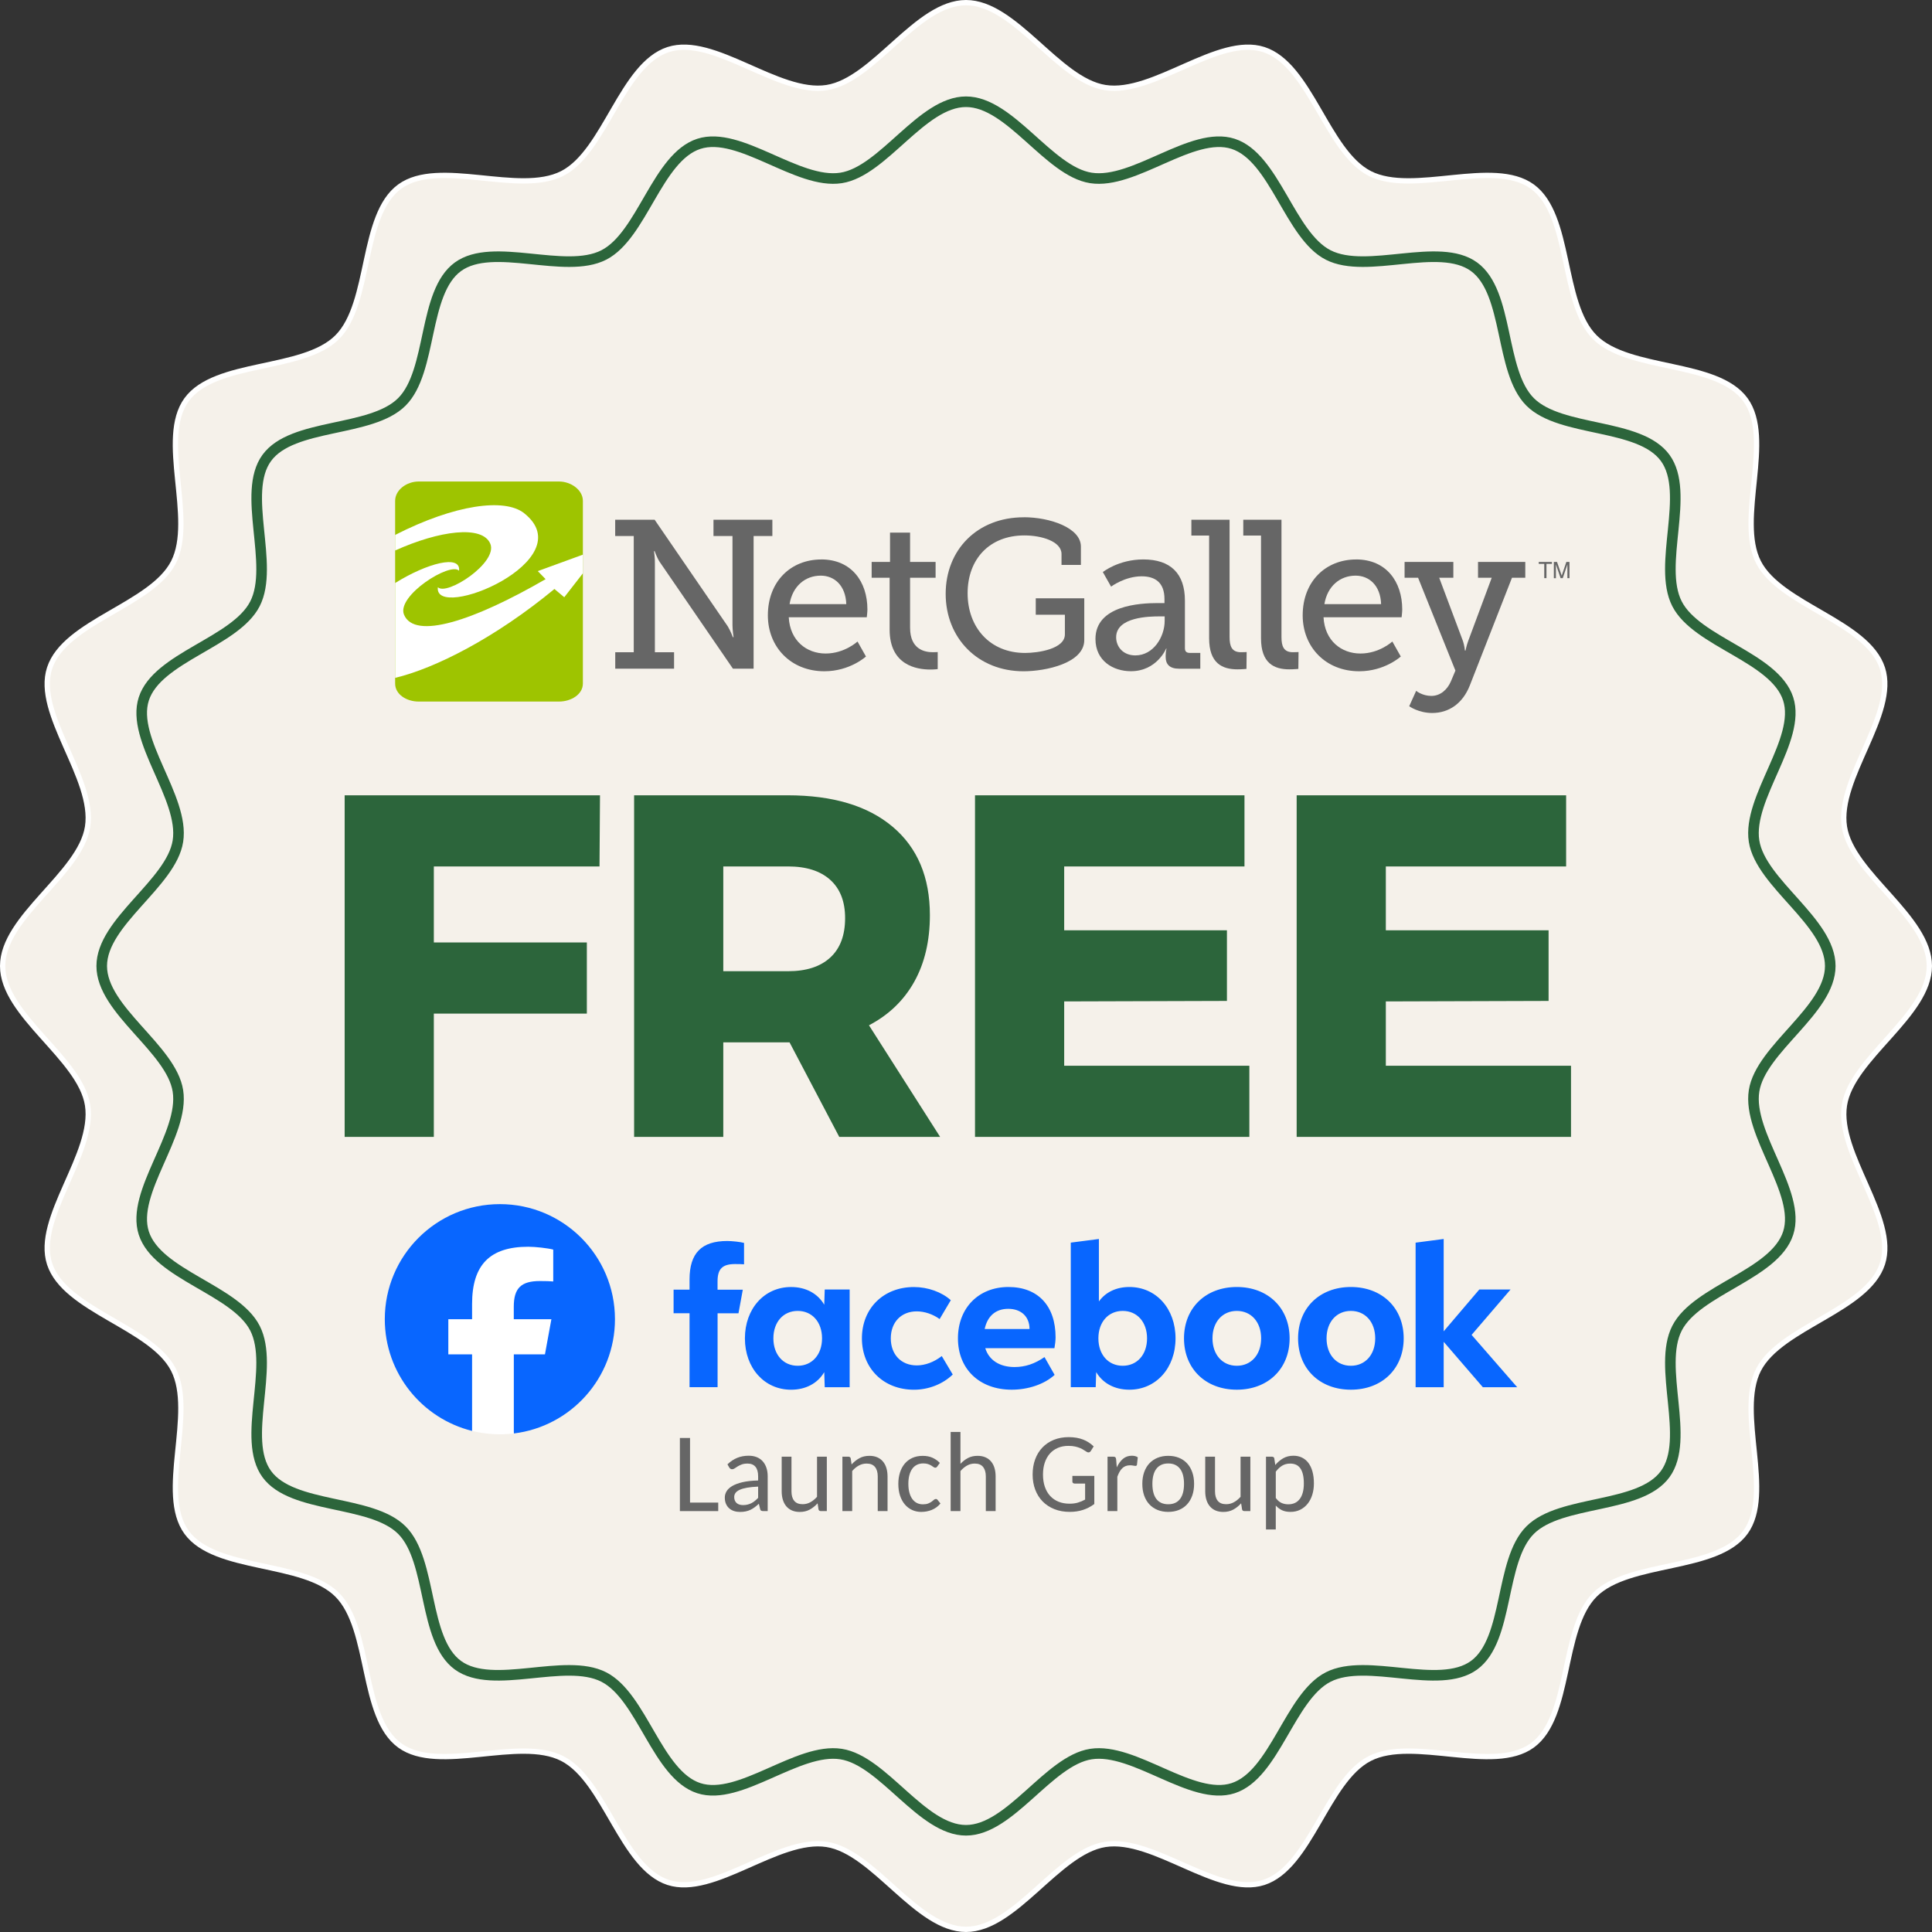
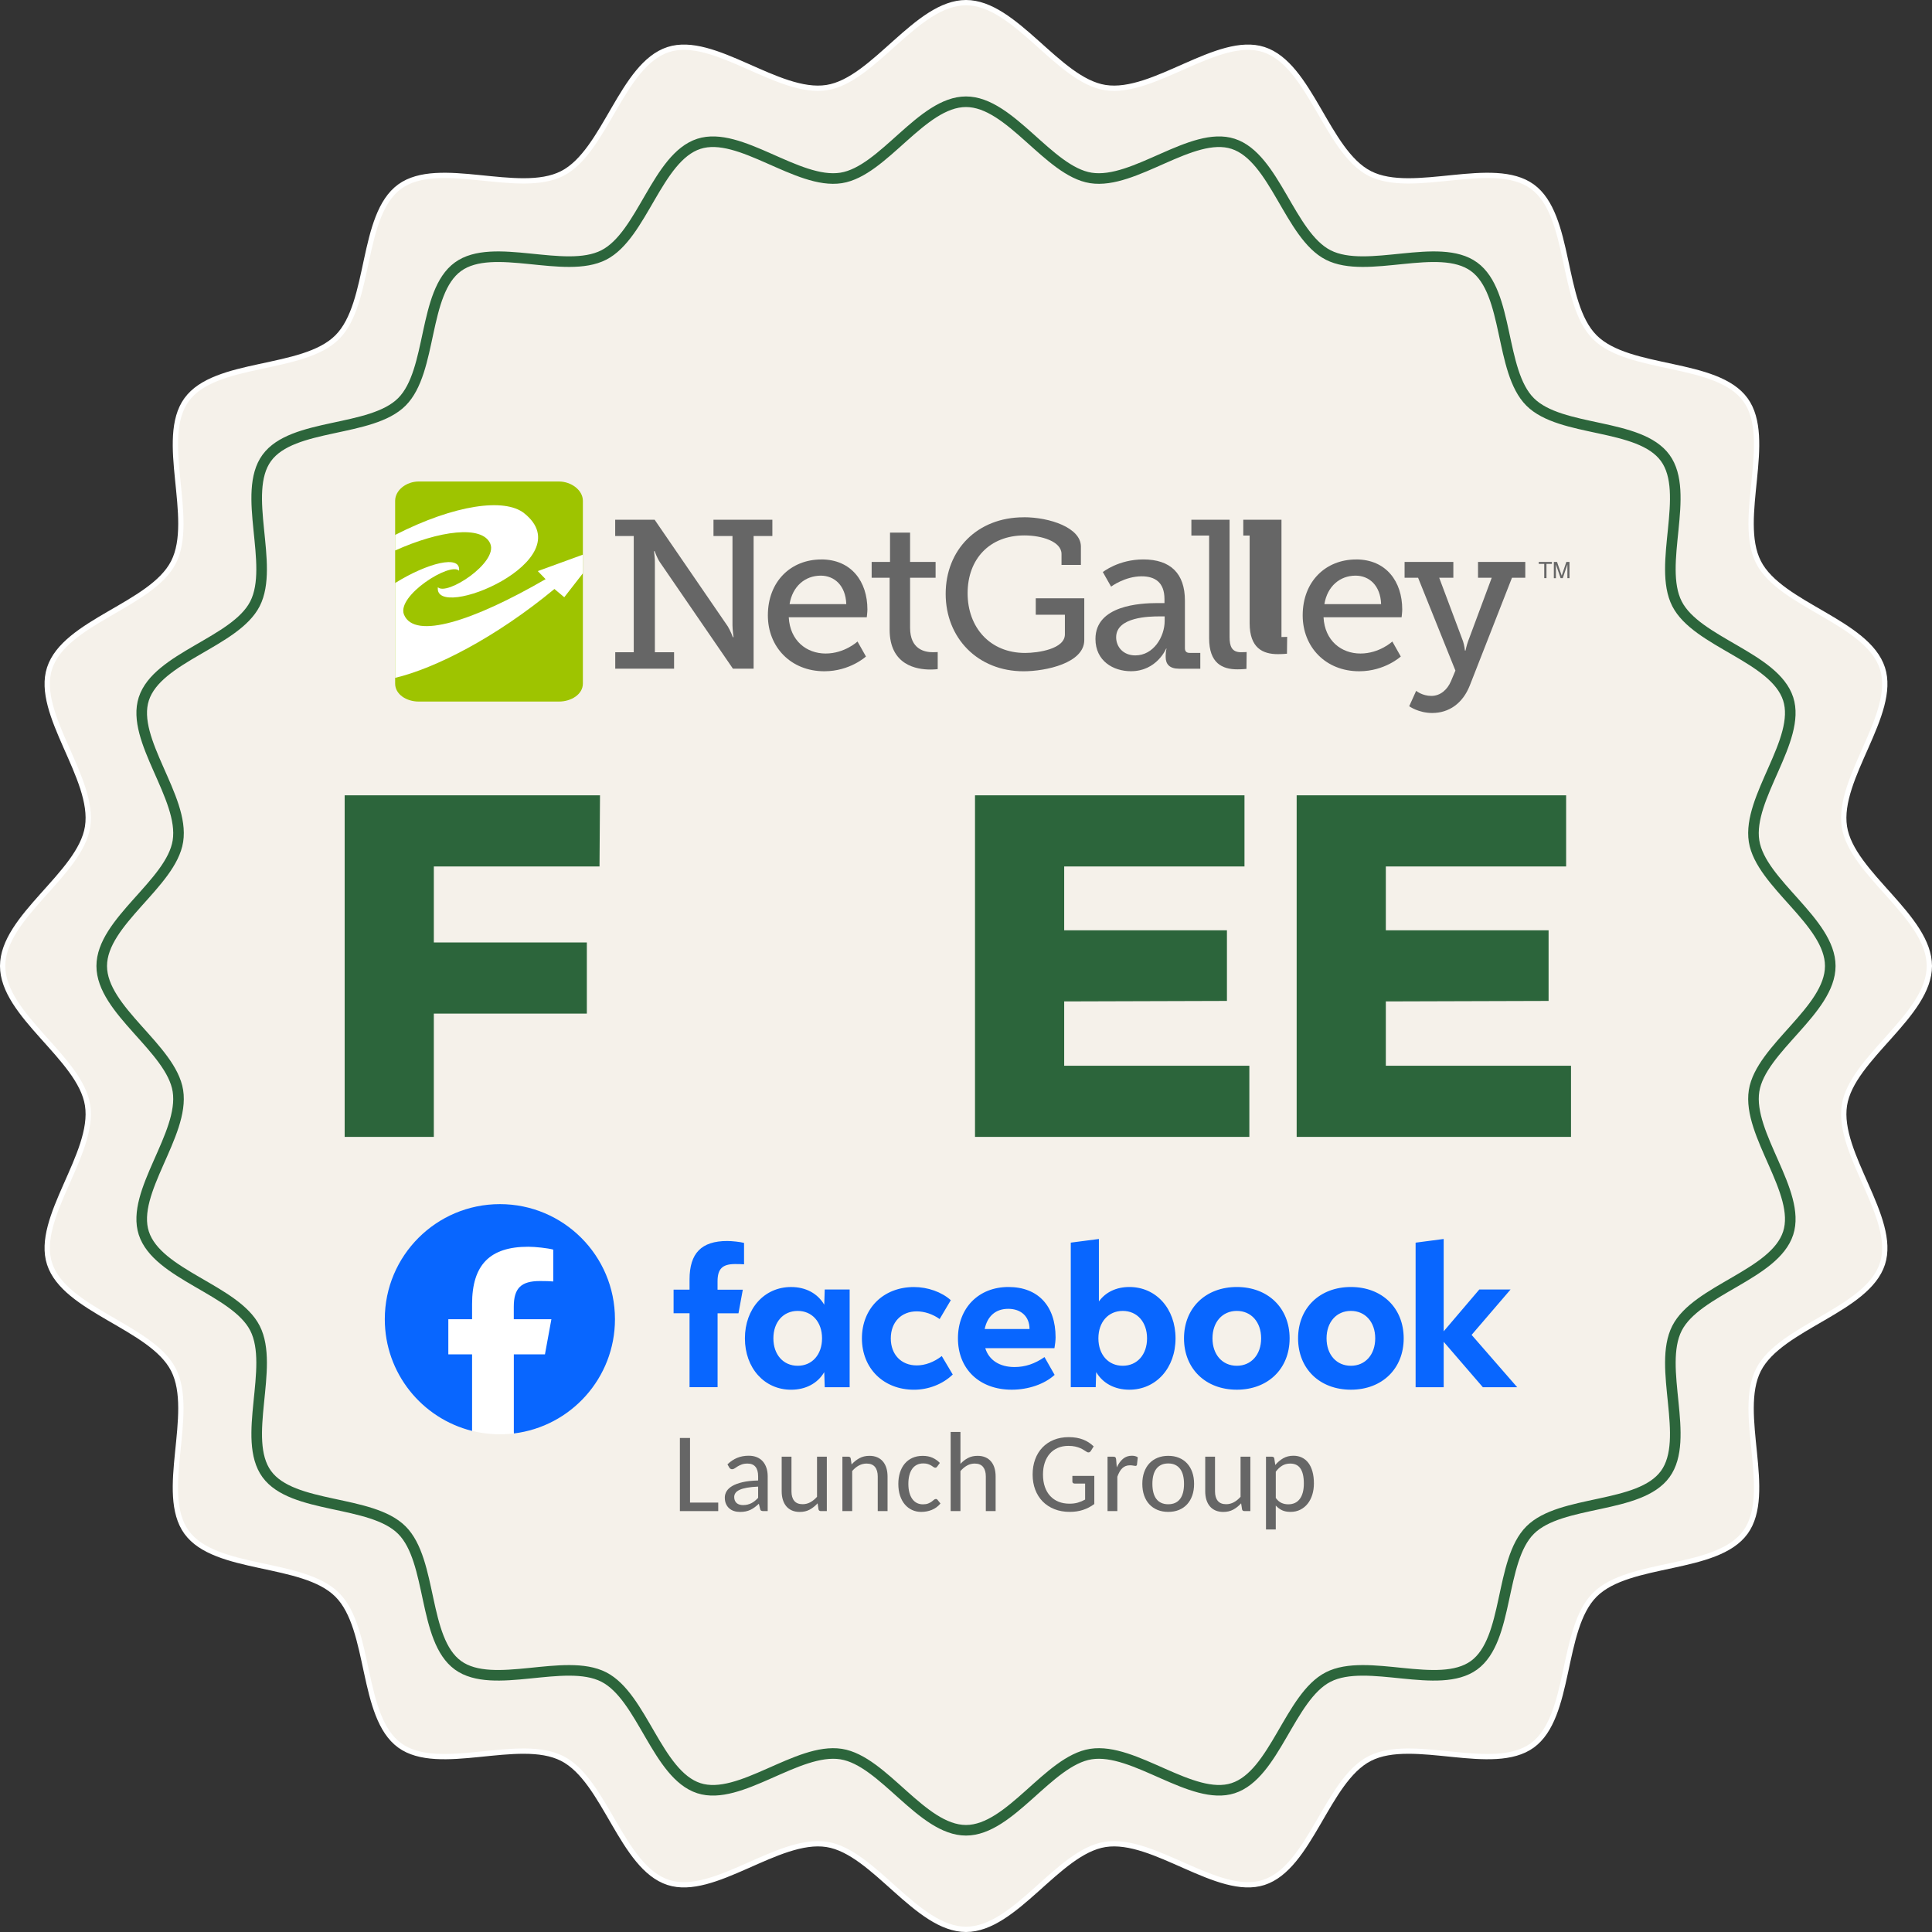
<svg xmlns="http://www.w3.org/2000/svg" x="0px" y="0px" width="365px" height="365px" viewBox="0 0 365 365">
  <rect x="0" y="0" width="365" height="365" fill="#333333" stroke="none" />
  <g>
    <path fill="#F5F1EA" d="M364.5,182.5c0,9.315-14.643,17.374-16.045,26.296c-1.439,9.158,9.984,21.33,7.183,29.959   c-2.852,8.781-19.271,11.914-23.412,20.025c-4.184,8.196,2.899,23.32-2.476,30.706c-5.401,7.421-21.98,5.332-28.456,11.808   c-6.476,6.475-4.387,23.056-11.809,28.456c-7.386,5.375-22.51-1.708-30.705,2.477c-8.111,4.141-11.244,20.56-20.025,23.411   c-8.629,2.802-20.801-8.622-29.959-7.183c-8.922,1.402-16.98,16.045-26.296,16.045s-17.374-14.643-26.296-16.045   c-9.159-1.439-21.33,9.984-29.959,7.183c-8.781-2.852-11.914-19.271-20.025-23.411c-8.196-4.185-23.321,2.898-30.707-2.477   c-7.421-5.401-5.333-21.981-11.808-28.457c-6.476-6.475-23.055-4.386-28.456-11.807c-5.375-7.386,1.708-22.511-2.477-30.706   c-4.141-8.111-20.56-11.244-23.411-20.025c-2.802-8.629,8.621-20.801,7.182-29.959C15.143,199.874,0.5,191.815,0.5,182.5   s14.643-17.375,16.045-26.296c1.439-9.159-9.984-21.33-7.182-29.958c2.851-8.782,19.27-11.914,23.411-20.025   c4.184-8.196-2.898-23.321,2.477-30.707c5.401-7.421,21.98-5.332,28.456-11.808c6.475-6.475,4.386-23.054,11.808-28.455   c7.386-5.375,22.51,1.708,30.707-2.477c8.111-4.141,11.243-20.56,20.025-23.411c8.629-2.802,20.8,8.621,29.958,7.182   C165.125,15.143,173.185,0.5,182.5,0.5s17.374,14.643,26.296,16.045c9.158,1.439,21.33-9.984,29.959-7.182   c8.781,2.851,11.914,19.27,20.025,23.411c8.196,4.185,23.32-2.898,30.706,2.477c7.421,5.401,5.332,21.98,11.808,28.456   c6.475,6.475,23.056,4.387,28.456,11.808c5.375,7.386-1.708,22.51,2.477,30.706c4.141,8.111,20.56,11.243,23.411,20.024   c2.802,8.629-8.622,20.801-7.183,29.959C349.857,165.126,364.5,173.185,364.5,182.5z" />
    <path fill="none" stroke="#FFFFFF" stroke-miterlimit="10" d="M364.5,182.5c0,9.315-14.643,17.374-16.045,26.296   c-1.439,9.158,9.984,21.33,7.183,29.959c-2.852,8.781-19.271,11.914-23.412,20.025c-4.184,8.196,2.899,23.32-2.476,30.706   c-5.401,7.421-21.98,5.332-28.456,11.808c-6.476,6.475-4.387,23.056-11.809,28.456c-7.386,5.375-22.51-1.708-30.705,2.477   c-8.111,4.141-11.244,20.56-20.025,23.411c-8.629,2.802-20.801-8.622-29.959-7.183c-8.922,1.402-16.98,16.045-26.296,16.045   s-17.374-14.643-26.296-16.045c-9.159-1.439-21.33,9.984-29.959,7.183c-8.781-2.852-11.914-19.271-20.025-23.411   c-8.196-4.185-23.321,2.898-30.707-2.477c-7.421-5.401-5.333-21.981-11.808-28.457c-6.476-6.475-23.055-4.386-28.456-11.807   c-5.375-7.386,1.708-22.511-2.477-30.706c-4.141-8.111-20.56-11.244-23.411-20.025c-2.802-8.629,8.621-20.801,7.182-29.959   C15.143,199.874,0.5,191.815,0.5,182.5s14.643-17.375,16.045-26.296c1.439-9.159-9.984-21.33-7.182-29.958   c2.851-8.782,19.27-11.914,23.411-20.025c4.184-8.196-2.898-23.321,2.477-30.707c5.401-7.421,21.98-5.332,28.456-11.808   c6.475-6.475,4.386-23.054,11.808-28.455c7.386-5.375,22.51,1.708,30.707-2.477c8.111-4.141,11.243-20.56,20.025-23.411   c8.629-2.802,20.8,8.621,29.958,7.182C165.125,15.143,173.185,0.5,182.5,0.5s17.374,14.643,26.296,16.045   c9.158,1.439,21.33-9.984,29.959-7.182c8.781,2.851,11.914,19.27,20.025,23.411c8.196,4.185,23.32-2.898,30.706,2.477   c7.421,5.401,5.332,21.98,11.808,28.456c6.475,6.475,23.056,4.387,28.456,11.808c5.375,7.386-1.708,22.51,2.477,30.706   c4.141,8.111,20.56,11.243,23.411,20.024c2.802,8.629-8.622,20.801-7.183,29.959C349.857,165.126,364.5,173.185,364.5,182.5z" />
  </g>
  <path fill="none" stroke="#2C653B" stroke-width="2" stroke-miterlimit="10" d="M345.78,182.5c0,8.357-13.138,15.588-14.396,23.592  c-1.291,8.217,8.957,19.136,6.443,26.877c-2.558,7.878-17.287,10.688-21.002,17.965c-3.754,7.354,2.6,20.922-2.223,27.548  c-4.846,6.658-19.72,4.785-25.528,10.594c-5.81,5.81-3.936,20.683-10.594,25.528c-6.626,4.822-20.194-1.532-27.548,2.222  c-7.276,3.715-10.087,18.445-17.965,21.003c-7.741,2.514-18.66-7.734-26.877-6.443c-8.004,1.258-15.234,14.396-23.592,14.396  s-15.587-13.138-23.592-14.396c-8.216-1.291-19.136,8.957-26.877,6.444c-7.878-2.559-10.688-17.289-17.965-21.004  c-7.353-3.754-20.922,2.601-27.548-2.222c-6.658-4.846-4.785-19.72-10.594-25.528c-5.809-5.81-20.683-3.936-25.528-10.594  c-4.822-6.626,1.532-20.194-2.222-27.548c-3.715-7.276-18.445-10.087-21.003-17.965c-2.514-7.741,7.735-18.66,6.443-26.877  c-1.258-8.004-14.394-15.234-14.394-23.592s13.137-15.587,14.395-23.592c1.291-8.216-8.958-19.136-6.444-26.877  c2.558-7.878,17.289-10.688,21.003-17.965c3.754-7.353-2.601-20.922,2.222-27.548c4.845-6.658,19.719-4.784,25.528-10.593  s3.936-20.683,10.594-25.528c6.626-4.822,20.195,1.532,27.548-2.222c7.277-3.715,10.087-18.445,17.965-21.003  c7.741-2.514,18.661,7.735,26.877,6.443c8.004-1.258,15.234-14.394,23.591-14.394s15.588,13.136,23.592,14.394  c8.217,1.292,19.136-8.957,26.877-6.443c7.878,2.558,10.688,17.289,17.965,21.003c7.354,3.754,20.922-2.6,27.549,2.222  c6.657,4.845,4.784,19.719,10.593,25.529c5.81,5.809,20.683,3.936,25.528,10.593c4.822,6.626-1.531,20.195,2.223,27.548  c3.715,7.277,18.444,10.087,21.003,17.965c2.513,7.741-7.735,18.661-6.444,26.877C332.643,166.913,345.78,174.143,345.78,182.5z" />
  <g>
    <path fill="#2C653B" d="M65.115,150.251h48.239l-0.092,13.44h-31.3v14.361h28.907v13.441H81.961v23.291H65.115V150.251z" />
-     <path fill="#2C653B" d="M158.555,214.785l-9.39-17.859h-0.368h-12.152v17.859h-16.847v-64.534h28.999   c8.53,0,15.144,1.979,19.839,5.938c4.695,3.958,7.042,9.528,7.042,16.708c0,4.849-0.982,9.038-2.946,12.567   c-1.965,3.529-4.819,6.275-8.562,8.238l13.44,21.082H158.555z M136.645,183.485h12.244c3.436,0,6.09-0.859,7.963-2.578   c1.872-1.717,2.808-4.203,2.808-7.457c0-3.13-0.937-5.538-2.808-7.227c-1.873-1.687-4.527-2.532-7.963-2.532h-12.244V183.485z" />
    <path fill="#2C653B" d="M184.202,150.251h50.909v13.44H201.05v12.06h30.747v13.349l-30.747,0.092v12.152h34.982v13.44h-51.83   V150.251z" />
    <path fill="#2C653B" d="M244.97,150.251h50.909v13.44h-34.062v12.06h30.747v13.349l-30.747,0.092v12.152H296.8v13.44h-51.83   V150.251z" />
  </g>
  <g id="Layer_4">
    <path fill="#666666" d="M293.193,106.164v0.364h-1.029v2.696h-0.419v-2.696h-1.039v-0.364H293.193L293.193,106.164z" />
    <path fill="#666666" d="M293.567,106.164h0.592l0.884,2.588l0.875-2.588h0.592v3.061h-0.392v-1.813c0-0.063,0-0.164,0-0.31   c0-0.146,0-0.301,0-0.465l-0.875,2.587h-0.41l-0.884-2.587v0.101c0,0.072,0,0.19,0,0.346s0,0.265,0,0.337v1.813h-0.392v-3.062   L293.567,106.164z" />
    <path fill="#666666" d="M116.224,123.22h3.507v-21.957h-3.507v-3.071h7.453l13.83,20.163c0.483,0.792,0.957,2.031,0.957,2.031   h0.119c0,0-0.201-1.394-0.201-2.269v-16.854h-3.589v-3.071h11.124v3.071h-3.544v25.063h-3.909l-13.83-20.162   c-0.52-0.793-0.957-2.032-0.957-2.032h-0.119c0,0,0.2,1.395,0.164,2.269v16.819h3.626v3.106h-11.115v-3.106H116.224z" />
    <path fill="#666666" d="M155.145,105.69c5.74,0,8.729,4.227,8.729,9.447c0,0.52-0.119,1.477-0.119,1.477h-14.741   c0.237,4.464,3.389,6.852,6.97,6.852s6.022-2.269,6.022-2.269l1.594,2.833c0,0-3.025,2.788-7.854,2.788   c-6.341,0-10.678-4.583-10.678-10.56c0-6.414,4.346-10.56,10.086-10.56L155.145,105.69z M159.883,114.136   c-0.119-3.544-2.269-5.384-4.82-5.384c-2.952,0-5.339,1.995-5.895,5.384h10.724H159.883z" />
    <path fill="#666666" d="M168.064,109.152h-3.389v-2.988h3.471v-5.539h3.79v5.539h4.819v2.988h-4.819v9.448   c0,4.108,2.788,4.619,4.3,4.619c0.556,0,0.92-0.037,0.92-0.037v3.226c0,0-0.556,0.082-1.394,0.082c-2.551,0-7.69-0.793-7.69-7.534   v-9.804H168.064z" />
    <path fill="#666666" d="M193.411,97.718c4.938,0,10.796,1.995,10.796,5.539v3.472h-3.662v-2.067c0-2.352-3.708-3.509-7.016-3.509   c-6.578,0-10.724,4.465-10.724,10.925c0,6.459,4.228,11.279,10.842,11.279c2.515,0,7.535-0.757,7.535-3.508v-3.708h-5.503v-3.107   h9.165v7.891c0,4.346-7.252,5.895-11.479,5.895c-8.646,0-14.705-6.296-14.705-14.623s5.977-14.468,14.741-14.468L193.411,97.718z" />
    <path fill="#666666" d="M218.721,113.936h1.275v-0.756c0-3.189-1.831-4.301-4.309-4.301c-3.189,0-5.776,1.95-5.776,1.95   l-1.559-2.752c0,0,2.952-2.387,7.653-2.387c5.139,0,7.854,2.669,7.854,7.771v9.011c0,0.601,0.319,0.874,0.875,0.874h2.031v2.988   h-4.026c-1.795,0-2.515-0.874-2.515-2.195v-0.282c0-0.793,0.163-1.313,0.163-1.313h-0.081c0,0-1.75,4.265-6.651,4.265   c-3.344,0-6.696-1.95-6.696-6.096c0-6.341,8.409-6.778,11.753-6.778H218.721z M214.493,123.821c3.426,0,5.54-3.509,5.54-6.533   v-0.838h-0.993c-1.831,0-8.173,0.082-8.173,3.945C210.867,122.189,212.18,123.821,214.493,123.821L214.493,123.821z" />
    <path fill="#666666" d="M228.424,101.181h-3.344v-2.989h7.216v22.158c0,1.713,0.401,2.87,2.15,2.87   c0.638,0,1.075-0.037,1.075-0.037l-0.036,3.189c0,0-0.793,0.082-1.713,0.082c-2.87,0-5.339-1.157-5.339-5.858v-19.415H228.424z" />
-     <path fill="#666666" d="M238.228,101.181h-3.344v-2.989h7.216v22.158c0,1.713,0.4,2.87,2.15,2.87c0.638,0,1.075-0.037,1.075-0.037   l-0.037,3.189c0,0-0.792,0.082-1.713,0.082c-2.87,0-5.339-1.157-5.339-5.858v-19.415H238.228z" />
+     <path fill="#666666" d="M238.228,101.181h-3.344v-2.989h7.216v22.158c0.638,0,1.075-0.037,1.075-0.037   l-0.037,3.189c0,0-0.792,0.082-1.713,0.082c-2.87,0-5.339-1.157-5.339-5.858v-19.415H238.228z" />
    <path fill="#666666" d="M256.185,105.69c5.74,0,8.729,4.227,8.729,9.447c0,0.52-0.118,1.477-0.118,1.477h-14.751   c0.237,4.464,3.39,6.852,6.979,6.852s6.022-2.269,6.022-2.269l1.594,2.833c0,0-3.024,2.788-7.854,2.788   c-6.341,0-10.678-4.583-10.678-10.56c0-6.414,4.346-10.56,10.086-10.56L256.185,105.69z M260.923,114.136   c-0.118-3.544-2.269-5.384-4.819-5.384c-2.952,0-5.34,1.995-5.896,5.384h10.724H260.923z" />
    <path fill="#666666" d="M270.416,131.474c1.713,0,3.034-1.193,3.708-2.787l0.839-1.996l-7.052-17.538h-2.552v-2.988h9.212v2.988   h-2.67l4.501,11.999c0.282,0.875,0.355,1.749,0.355,1.749h0.118c0,0,0.164-0.874,0.482-1.749l4.465-11.999h-2.588v-2.988h8.929   v2.988h-2.515l-7.972,20.362c-1.357,3.426-3.981,5.185-7.098,5.185c-2.587,0-4.346-1.275-4.346-1.275l1.312-2.906   C267.546,130.518,268.703,131.474,270.416,131.474L270.416,131.474z" />
    <path fill="#9EC400" d="M110.119,129.142c0,2.05-2.223,3.398-4.519,3.398H79.097c-2.296,0-4.446-1.349-4.446-3.398V94.62   c0-2.041,2.15-3.653,4.446-3.653H105.6c2.296,0,4.519,1.612,4.519,3.653v34.512V129.142z" />
    <path fill="#FFFFFF" d="M92.635,102.738c1.467,3.563-8.254,9.912-9.913,8.199c-0.811,6.624,27.569-5.057,16.281-13.994   c-3.645-2.879-13.038-1.658-24.354,4.118v2.943C82.95,100.251,91.15,99.139,92.635,102.738z M101.601,107.895l1.476,1.521   c-13.611,7.881-24.763,11.525-26.75,6.706c-1.467-3.563,8.747-10.021,10.396-8.3c0.383-3.116-6.031-1.439-12.072,2.323v17.921   c7.544-1.804,18.914-7.553,30.093-16.791l1.859,1.558l3.517-4.519v-3.526L101.601,107.895z" />
  </g>
  <g>
    <path fill="#0866FF" d="M267.443,262.079h5.304v-8.58l7.4,8.58h6.489l-8.615-9.888l7.36-8.574h-5.906l-6.729,7.901v-17.446   l-5.304,0.695V262.079z M255.214,243.144c-5.888,0-9.977,3.96-9.977,9.702c0,5.74,4.089,9.7,9.977,9.7   c5.887,0,9.977-3.96,9.977-9.7C265.19,247.104,261.101,243.144,255.214,243.144L255.214,243.144z M255.214,258.026   c-2.729,0-4.597-2.109-4.597-5.181c0-3.073,1.868-5.183,4.597-5.183c2.728,0,4.596,2.109,4.596,5.183   C259.81,255.917,257.941,258.026,255.214,258.026z M233.662,243.144c-5.889,0-9.977,3.96-9.977,9.702c0,5.74,4.088,9.7,9.977,9.7   c5.886,0,9.977-3.96,9.977-9.7C243.639,247.104,239.549,243.144,233.662,243.144L233.662,243.144z M233.662,258.026   c-2.728,0-4.596-2.109-4.596-5.181c0-3.073,1.868-5.183,4.596-5.183s4.596,2.109,4.596,5.183   C238.258,255.917,236.39,258.026,233.662,258.026z M213.365,243.144c-2.454,0-4.485,0.963-5.758,2.728v-11.799l-5.312,0.689v27.312   h4.709l0.092-2.85c1.259,2.125,3.505,3.322,6.269,3.322c5.035,0,8.721-4.088,8.721-9.7   C222.086,247.231,218.417,243.144,213.365,243.144L213.365,243.144z M212.11,258.026c-2.728,0-4.598-2.109-4.598-5.181   c0-3.073,1.87-5.183,4.598-5.183c2.726,0,4.595,2.109,4.595,5.183C216.705,255.917,214.836,258.026,212.11,258.026z    M191.668,258.266c-2.814,0-4.837-1.308-5.526-3.563h13.066c0.128-0.689,0.216-1.507,0.216-2.056c0-5.941-3.324-9.503-8.907-9.503   c-5.636,0-9.538,3.96-9.538,9.702c0,5.816,4.087,9.7,10.157,9.7c3.143,0,6.195-1.05,8.106-2.798l-1.911-3.363   C195.48,257.664,193.665,258.266,191.668,258.266L191.668,258.266z M190.481,247.267c2.454,0,4.019,1.49,4.019,3.796v0.019h-8.47   C186.539,248.634,188.122,247.267,190.481,247.267z M172.673,262.552c2.746,0,5.432-1.052,7.324-2.874l-2.073-3.485   c-1.473,1.143-3.143,1.764-4.726,1.764c-2.943,0-4.906-2.057-4.906-5.105c0-3.05,1.962-5.105,4.906-5.105   c1.456,0,3.038,0.526,4.322,1.454l2.108-3.563c-1.705-1.542-4.345-2.486-6.962-2.486c-5.759,0-9.83,4.018-9.83,9.701   C162.844,258.516,166.915,262.552,172.673,262.552z M155.811,243.617l-0.093,2.874c-1.256-2.145-3.504-3.342-6.267-3.342   c-5.052,0-8.72,4.088-8.72,9.701c0,5.612,3.691,9.701,8.72,9.701c2.763,0,5.017-1.196,6.267-3.322l0.093,2.85h4.708v-18.462   H155.811L155.811,243.617z M150.707,258.026c-2.728,0-4.597-2.109-4.597-5.181c0-3.073,1.869-5.183,4.597-5.183   c2.728,0,4.596,2.109,4.596,5.183C155.303,255.917,153.427,258.026,150.707,258.026L150.707,258.026z M140.334,243.651h-4.772   v-1.577c0-2.36,0.923-3.265,3.317-3.265c0.742,0,1.343,0.016,1.688,0.051v-4.046c-0.654-0.182-2.248-0.361-3.171-0.361   c-4.877,0-7.126,2.301-7.126,7.271v1.921h-3.014v4.462h3.014v13.966h5.298v-13.96h3.948L140.334,243.651z" />
    <g>
      <path fill="#0866FF" d="M97.074,270.814c10.765-1.304,19.107-10.471,19.107-21.585c0-12.007-9.735-21.741-21.741-21.741    c-12.008,0-21.743,9.734-21.743,21.741c0,10.197,7.02,18.754,16.491,21.104l0.42-1.778h6.642L97.074,270.814z" />
      <path fill="#FFFFFF" d="M89.187,270.333v-14.459h-4.488v-6.645h4.488v-2.863c0-7.399,3.347-10.826,10.609-10.826    c1.375,0,3.748,0.269,4.723,0.539v6.019c-0.514-0.052-1.409-0.079-2.514-0.079c-3.566,0-4.94,1.349-4.94,4.862v2.349h7.106    l-1.218,6.644h-5.88v14.941C94.438,271.132,91.766,270.97,89.187,270.333L89.187,270.333L89.187,270.333z" />
    </g>
  </g>
  <g>
    <path fill="#666666" d="M130.36,283.874h5.331v1.608h-7.244v-13.816h1.914V283.874z" />
    <path fill="#666666" d="M144.219,285.482c-0.183,0-0.323-0.028-0.421-0.084c-0.098-0.057-0.165-0.172-0.2-0.347l-0.231-0.957   c-0.267,0.245-0.528,0.464-0.784,0.657c-0.256,0.192-0.524,0.355-0.804,0.488c-0.28,0.134-0.582,0.233-0.904,0.3   s-0.677,0.101-1.062,0.101c-0.399,0-0.773-0.055-1.12-0.163c-0.347-0.109-0.652-0.277-0.915-0.505   c-0.263-0.228-0.47-0.512-0.62-0.852c-0.151-0.34-0.226-0.741-0.226-1.204c0-0.406,0.11-0.798,0.331-1.173s0.58-0.709,1.078-1.004   c0.498-0.294,1.146-0.534,1.945-0.72c0.799-0.187,1.78-0.293,2.944-0.321v-0.788c0-0.8-0.17-1.4-0.51-1.804   s-0.836-0.604-1.488-0.604c-0.435,0-0.801,0.057-1.099,0.168c-0.298,0.112-0.556,0.235-0.773,0.368   c-0.217,0.134-0.405,0.256-0.563,0.368s-0.317,0.168-0.479,0.168c-0.126,0-0.235-0.031-0.326-0.095   c-0.091-0.063-0.165-0.144-0.221-0.241l-0.337-0.589c0.568-0.547,1.18-0.955,1.835-1.226c0.655-0.27,1.383-0.404,2.182-0.404   c0.575,0,1.086,0.093,1.535,0.278c0.449,0.187,0.824,0.451,1.125,0.794c0.302,0.344,0.531,0.754,0.689,1.23   s0.236,1.006,0.236,1.588v6.571H144.219z M140.37,284.347c0.309,0,0.592-0.031,0.852-0.095c0.259-0.063,0.504-0.152,0.736-0.268   c0.231-0.116,0.45-0.26,0.657-0.432c0.207-0.172,0.412-0.362,0.615-0.573v-2.123c-0.82,0.035-1.518,0.104-2.093,0.205   s-1.042,0.236-1.403,0.404c-0.361,0.168-0.623,0.366-0.784,0.594c-0.161,0.229-0.242,0.482-0.242,0.763   c0,0.267,0.044,0.496,0.131,0.688c0.088,0.193,0.205,0.351,0.353,0.474c0.147,0.122,0.322,0.214,0.525,0.273   C139.922,284.317,140.139,284.347,140.37,284.347z" />
    <path fill="#666666" d="M149.528,275.199v6.551c0,0.771,0.173,1.368,0.521,1.793c0.347,0.424,0.874,0.636,1.582,0.636   c0.526,0,1.015-0.124,1.467-0.373s0.871-0.591,1.257-1.025v-7.581h1.851v10.283h-1.115c-0.126,0-0.231-0.029-0.315-0.09   c-0.084-0.059-0.133-0.155-0.147-0.289l-0.168-1.093c-0.441,0.49-0.934,0.885-1.477,1.183c-0.543,0.298-1.172,0.447-1.888,0.447   c-0.561,0-1.053-0.094-1.477-0.279c-0.424-0.186-0.78-0.448-1.067-0.788s-0.505-0.75-0.652-1.23   c-0.147-0.48-0.221-1.011-0.221-1.593v-6.551H149.528z" />
    <path fill="#666666" d="M159.149,285.482v-10.283h1.104c0.133,0,0.242,0.03,0.326,0.089c0.084,0.061,0.133,0.156,0.147,0.29   l0.158,1.093c0.441-0.49,0.936-0.885,1.482-1.183s1.178-0.447,1.893-0.447c0.561,0,1.053,0.094,1.478,0.279   c0.424,0.186,0.78,0.448,1.067,0.788c0.288,0.341,0.505,0.75,0.652,1.23c0.147,0.48,0.221,1.012,0.221,1.593v6.551h-1.851v-6.551   c0-0.764-0.174-1.359-0.521-1.787c-0.347-0.428-0.875-0.642-1.583-0.642c-0.526,0-1.017,0.125-1.472,0.373   c-0.456,0.249-0.873,0.595-1.251,1.036v7.57H159.149z" />
    <path fill="#666666" d="M177.076,277.05c-0.056,0.077-0.11,0.135-0.163,0.174c-0.053,0.038-0.128,0.058-0.226,0.058   c-0.105,0-0.214-0.042-0.326-0.126c-0.112-0.085-0.252-0.178-0.42-0.279c-0.168-0.102-0.374-0.194-0.615-0.278   s-0.538-0.126-0.888-0.126c-0.463,0-0.871,0.089-1.225,0.268s-0.648,0.435-0.883,0.768s-0.414,0.738-0.536,1.215   c-0.123,0.477-0.184,1.013-0.184,1.608c0,0.617,0.064,1.166,0.194,1.646c0.13,0.48,0.314,0.886,0.552,1.215s0.526,0.58,0.862,0.752   s0.715,0.257,1.135,0.257c0.407,0,0.74-0.052,0.999-0.157s0.477-0.221,0.652-0.347c0.175-0.127,0.321-0.242,0.437-0.348   c0.116-0.104,0.236-0.157,0.363-0.157c0.14,0,0.252,0.06,0.336,0.179l0.536,0.673c-0.225,0.273-0.473,0.51-0.747,0.71   c-0.273,0.199-0.568,0.364-0.883,0.494s-0.643,0.226-0.983,0.289c-0.34,0.063-0.686,0.095-1.036,0.095   c-0.603,0-1.167-0.119-1.693-0.357c-0.526-0.238-0.983-0.584-1.372-1.036c-0.389-0.452-0.694-1.006-0.915-1.661   s-0.331-1.403-0.331-2.245c0-0.764,0.102-1.47,0.305-2.118c0.204-0.648,0.5-1.208,0.889-1.678c0.389-0.469,0.869-0.836,1.44-1.099   s1.229-0.395,1.972-0.395c0.701,0,1.314,0.118,1.84,0.353c0.526,0.235,0.992,0.563,1.398,0.983L177.076,277.05z" />
    <path fill="#666666" d="M179.6,285.482V270.53h1.851v6.025c0.428-0.463,0.902-0.831,1.425-1.104c0.522-0.273,1.127-0.41,1.814-0.41   c0.561,0,1.053,0.094,1.477,0.279s0.779,0.448,1.066,0.788c0.289,0.341,0.504,0.75,0.648,1.23c0.143,0.48,0.215,1.012,0.215,1.593   v6.551h-1.852v-6.551c0-0.764-0.172-1.359-0.514-1.787c-0.344-0.428-0.869-0.642-1.578-0.642c-0.525,0-1.013,0.126-1.461,0.379   c-0.449,0.252-0.862,0.599-1.241,1.041v7.56H179.6z" />
    <path fill="#666666" d="M204.588,285.262c-0.761,0.245-1.586,0.368-2.477,0.368c-1.072,0-2.041-0.172-2.907-0.516   c-0.865-0.343-1.604-0.825-2.213-1.445c-0.61-0.621-1.08-1.363-1.409-2.229c-0.329-0.865-0.494-1.82-0.494-2.865   c0-1.052,0.159-2.01,0.479-2.876c0.318-0.865,0.774-1.608,1.367-2.229c0.592-0.62,1.309-1.103,2.149-1.446   c0.842-0.343,1.784-0.515,2.829-0.515c0.532,0,1.025,0.04,1.478,0.121c0.451,0.08,0.87,0.196,1.256,0.347s0.741,0.335,1.067,0.552   c0.326,0.218,0.629,0.459,0.909,0.726l-0.536,0.862c-0.084,0.141-0.196,0.228-0.336,0.263c-0.141,0.035-0.291,0.004-0.452-0.095   c-0.161-0.091-0.339-0.201-0.531-0.331c-0.193-0.13-0.423-0.252-0.688-0.368c-0.267-0.115-0.582-0.215-0.946-0.3   c-0.365-0.084-0.796-0.126-1.294-0.126c-0.729,0-1.39,0.126-1.981,0.379c-0.593,0.252-1.098,0.613-1.515,1.083   s-0.737,1.039-0.962,1.708c-0.225,0.67-0.336,1.418-0.336,2.245c0,0.862,0.117,1.635,0.352,2.318   c0.235,0.684,0.571,1.262,1.01,1.735c0.438,0.473,0.966,0.834,1.582,1.083c0.617,0.249,1.308,0.373,2.072,0.373   c0.588,0,1.114-0.068,1.577-0.205c0.462-0.137,0.918-0.327,1.366-0.573v-3.028h-1.987c-0.126,0-0.228-0.034-0.305-0.104   s-0.115-0.158-0.115-0.263v-1.083h4.143v5.32C206.065,284.645,205.349,285.017,204.588,285.262z" />
    <path fill="#666666" d="M209.24,285.482v-10.283h1.063c0.196,0,0.335,0.039,0.415,0.115c0.081,0.077,0.128,0.207,0.143,0.39   l0.126,1.514c0.315-0.68,0.704-1.216,1.167-1.608s1.02-0.589,1.672-0.589c0.217,0,0.421,0.022,0.609,0.068   c0.189,0.046,0.361,0.121,0.516,0.226l-0.147,1.367c-0.021,0.176-0.119,0.263-0.294,0.263c-0.099,0-0.237-0.019-0.416-0.058   c-0.179-0.038-0.377-0.058-0.594-0.058c-0.315,0-0.594,0.047-0.836,0.142s-0.459,0.235-0.651,0.421   c-0.193,0.186-0.363,0.412-0.511,0.678c-0.146,0.267-0.283,0.571-0.41,0.915v6.498H209.24z" />
    <path fill="#666666" d="M220.712,275.041c0.75,0,1.426,0.125,2.029,0.374c0.603,0.249,1.114,0.603,1.535,1.062   s0.744,1.015,0.973,1.667c0.228,0.651,0.342,1.381,0.342,2.187c0,0.813-0.114,1.546-0.342,2.198   c-0.229,0.651-0.552,1.207-0.973,1.666s-0.933,0.813-1.535,1.063c-0.604,0.248-1.279,0.373-2.029,0.373s-1.429-0.125-2.035-0.373   c-0.605-0.249-1.121-0.604-1.545-1.063c-0.425-0.459-0.75-1.015-0.979-1.666c-0.228-0.652-0.341-1.385-0.341-2.198   c0-0.806,0.113-1.535,0.341-2.187c0.229-0.652,0.554-1.208,0.979-1.667c0.424-0.459,0.939-0.813,1.545-1.062   C219.283,275.166,219.962,275.041,220.712,275.041z M220.712,284.189c0.497,0,0.932-0.086,1.304-0.258   c0.371-0.172,0.682-0.422,0.931-0.752c0.249-0.329,0.435-0.732,0.558-1.209c0.122-0.477,0.184-1.021,0.184-1.63   s-0.062-1.153-0.184-1.63c-0.123-0.477-0.309-0.88-0.558-1.209s-0.56-0.582-0.931-0.757c-0.372-0.176-0.807-0.263-1.304-0.263   c-0.505,0-0.944,0.087-1.319,0.263c-0.375,0.175-0.688,0.428-0.937,0.757c-0.248,0.329-0.435,0.732-0.557,1.209   c-0.123,0.477-0.185,1.021-0.185,1.63s0.062,1.153,0.185,1.63c0.122,0.477,0.309,0.88,0.557,1.209   c0.249,0.33,0.562,0.58,0.937,0.752S220.207,284.189,220.712,284.189z" />
    <path fill="#666666" d="M229.544,275.199v6.551c0,0.771,0.173,1.368,0.521,1.793c0.347,0.424,0.874,0.636,1.582,0.636   c0.526,0,1.015-0.124,1.467-0.373s0.871-0.591,1.257-1.025v-7.581h1.851v10.283h-1.114c-0.127,0-0.231-0.029-0.315-0.09   c-0.085-0.059-0.134-0.155-0.147-0.289l-0.168-1.093c-0.442,0.49-0.935,0.885-1.478,1.183c-0.544,0.298-1.173,0.447-1.888,0.447   c-0.561,0-1.053-0.094-1.478-0.279c-0.424-0.186-0.779-0.448-1.066-0.788c-0.288-0.34-0.505-0.75-0.652-1.23   s-0.221-1.011-0.221-1.593v-6.551H229.544z" />
    <path fill="#666666" d="M239.175,288.952v-13.753h1.104c0.133,0,0.241,0.03,0.325,0.089c0.085,0.061,0.134,0.156,0.147,0.29   l0.179,1.198c0.435-0.525,0.933-0.95,1.493-1.272s1.206-0.483,1.935-0.483c0.589,0,1.122,0.114,1.599,0.342s0.883,0.563,1.22,1.004   c0.336,0.441,0.596,0.988,0.777,1.641c0.183,0.651,0.273,1.405,0.273,2.261c0,0.757-0.102,1.463-0.305,2.118   s-0.496,1.224-0.878,1.703c-0.382,0.48-0.847,0.857-1.393,1.131c-0.547,0.273-1.164,0.41-1.851,0.41   c-0.624,0-1.157-0.105-1.599-0.315c-0.441-0.211-0.834-0.505-1.178-0.884v4.521H239.175z M243.749,276.503   c-0.575,0-1.082,0.134-1.52,0.399c-0.438,0.267-0.84,0.646-1.204,1.136v4.963c0.322,0.441,0.679,0.752,1.067,0.931   s0.821,0.268,1.299,0.268c0.938,0,1.663-0.34,2.171-1.02s0.763-1.65,0.763-2.912c0-0.666-0.059-1.237-0.174-1.714   s-0.284-0.868-0.505-1.173s-0.49-0.527-0.81-0.668C244.518,276.573,244.155,276.503,243.749,276.503z" />
  </g>
</svg>